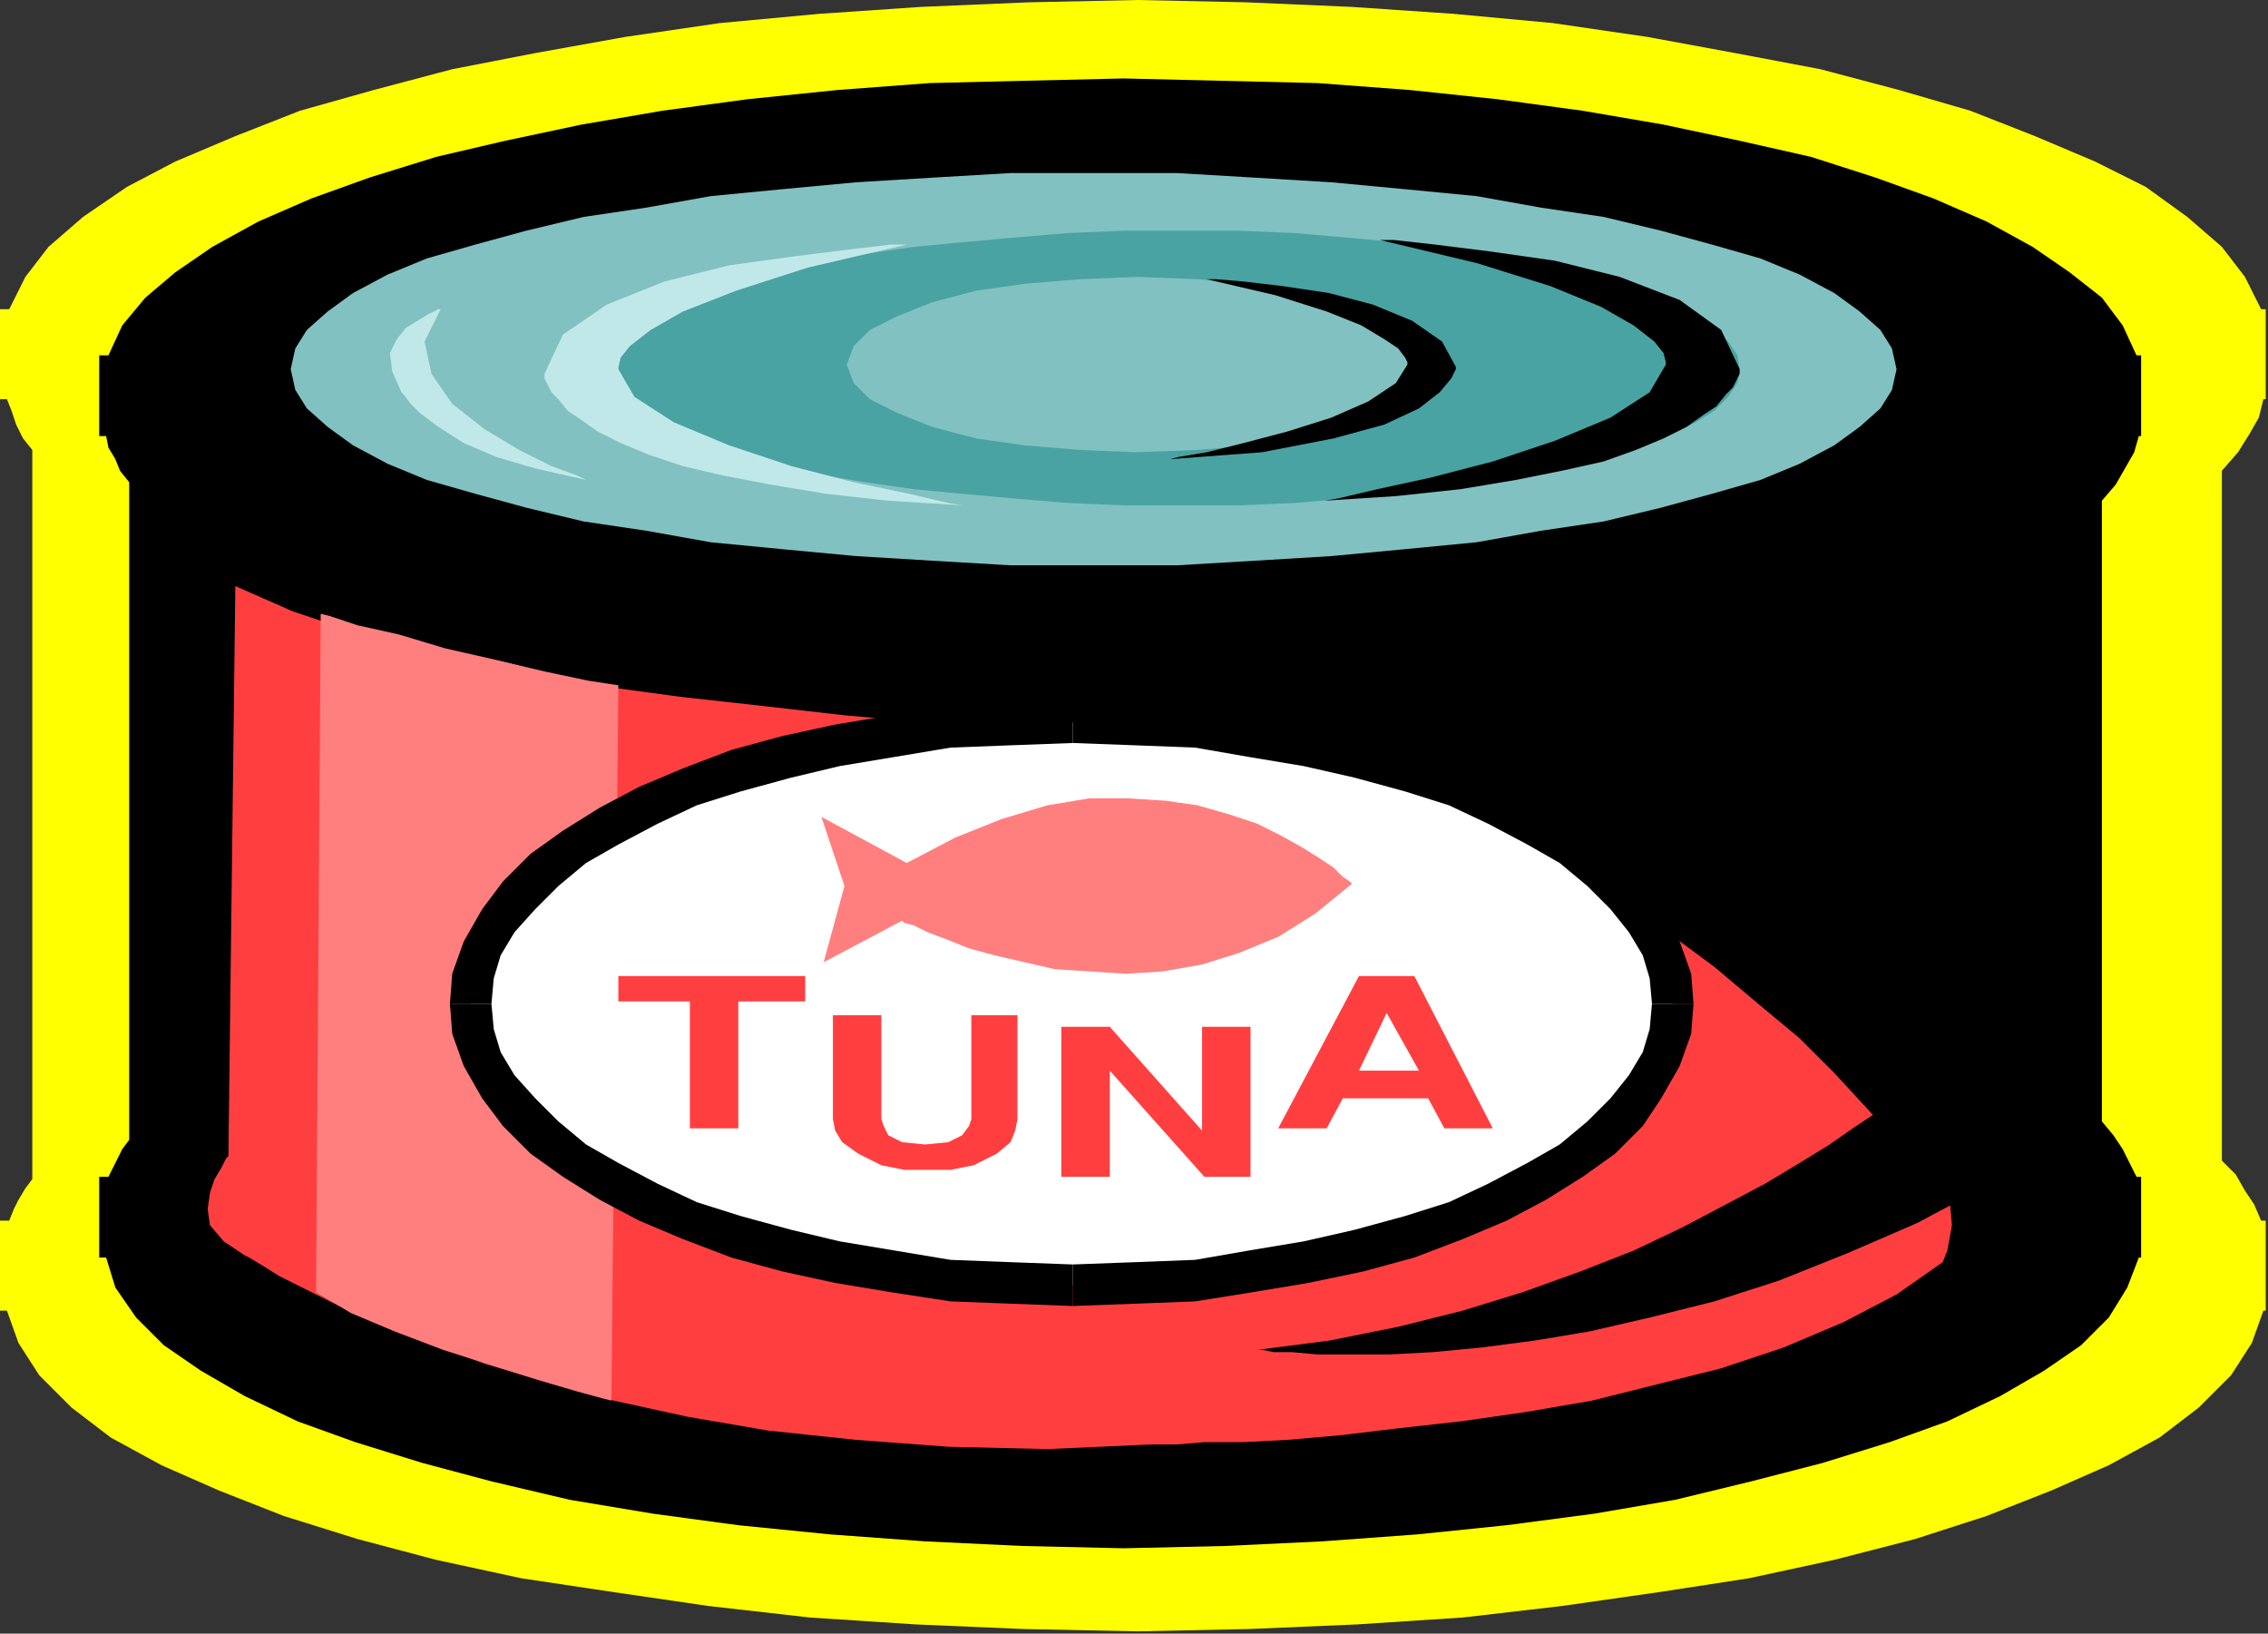
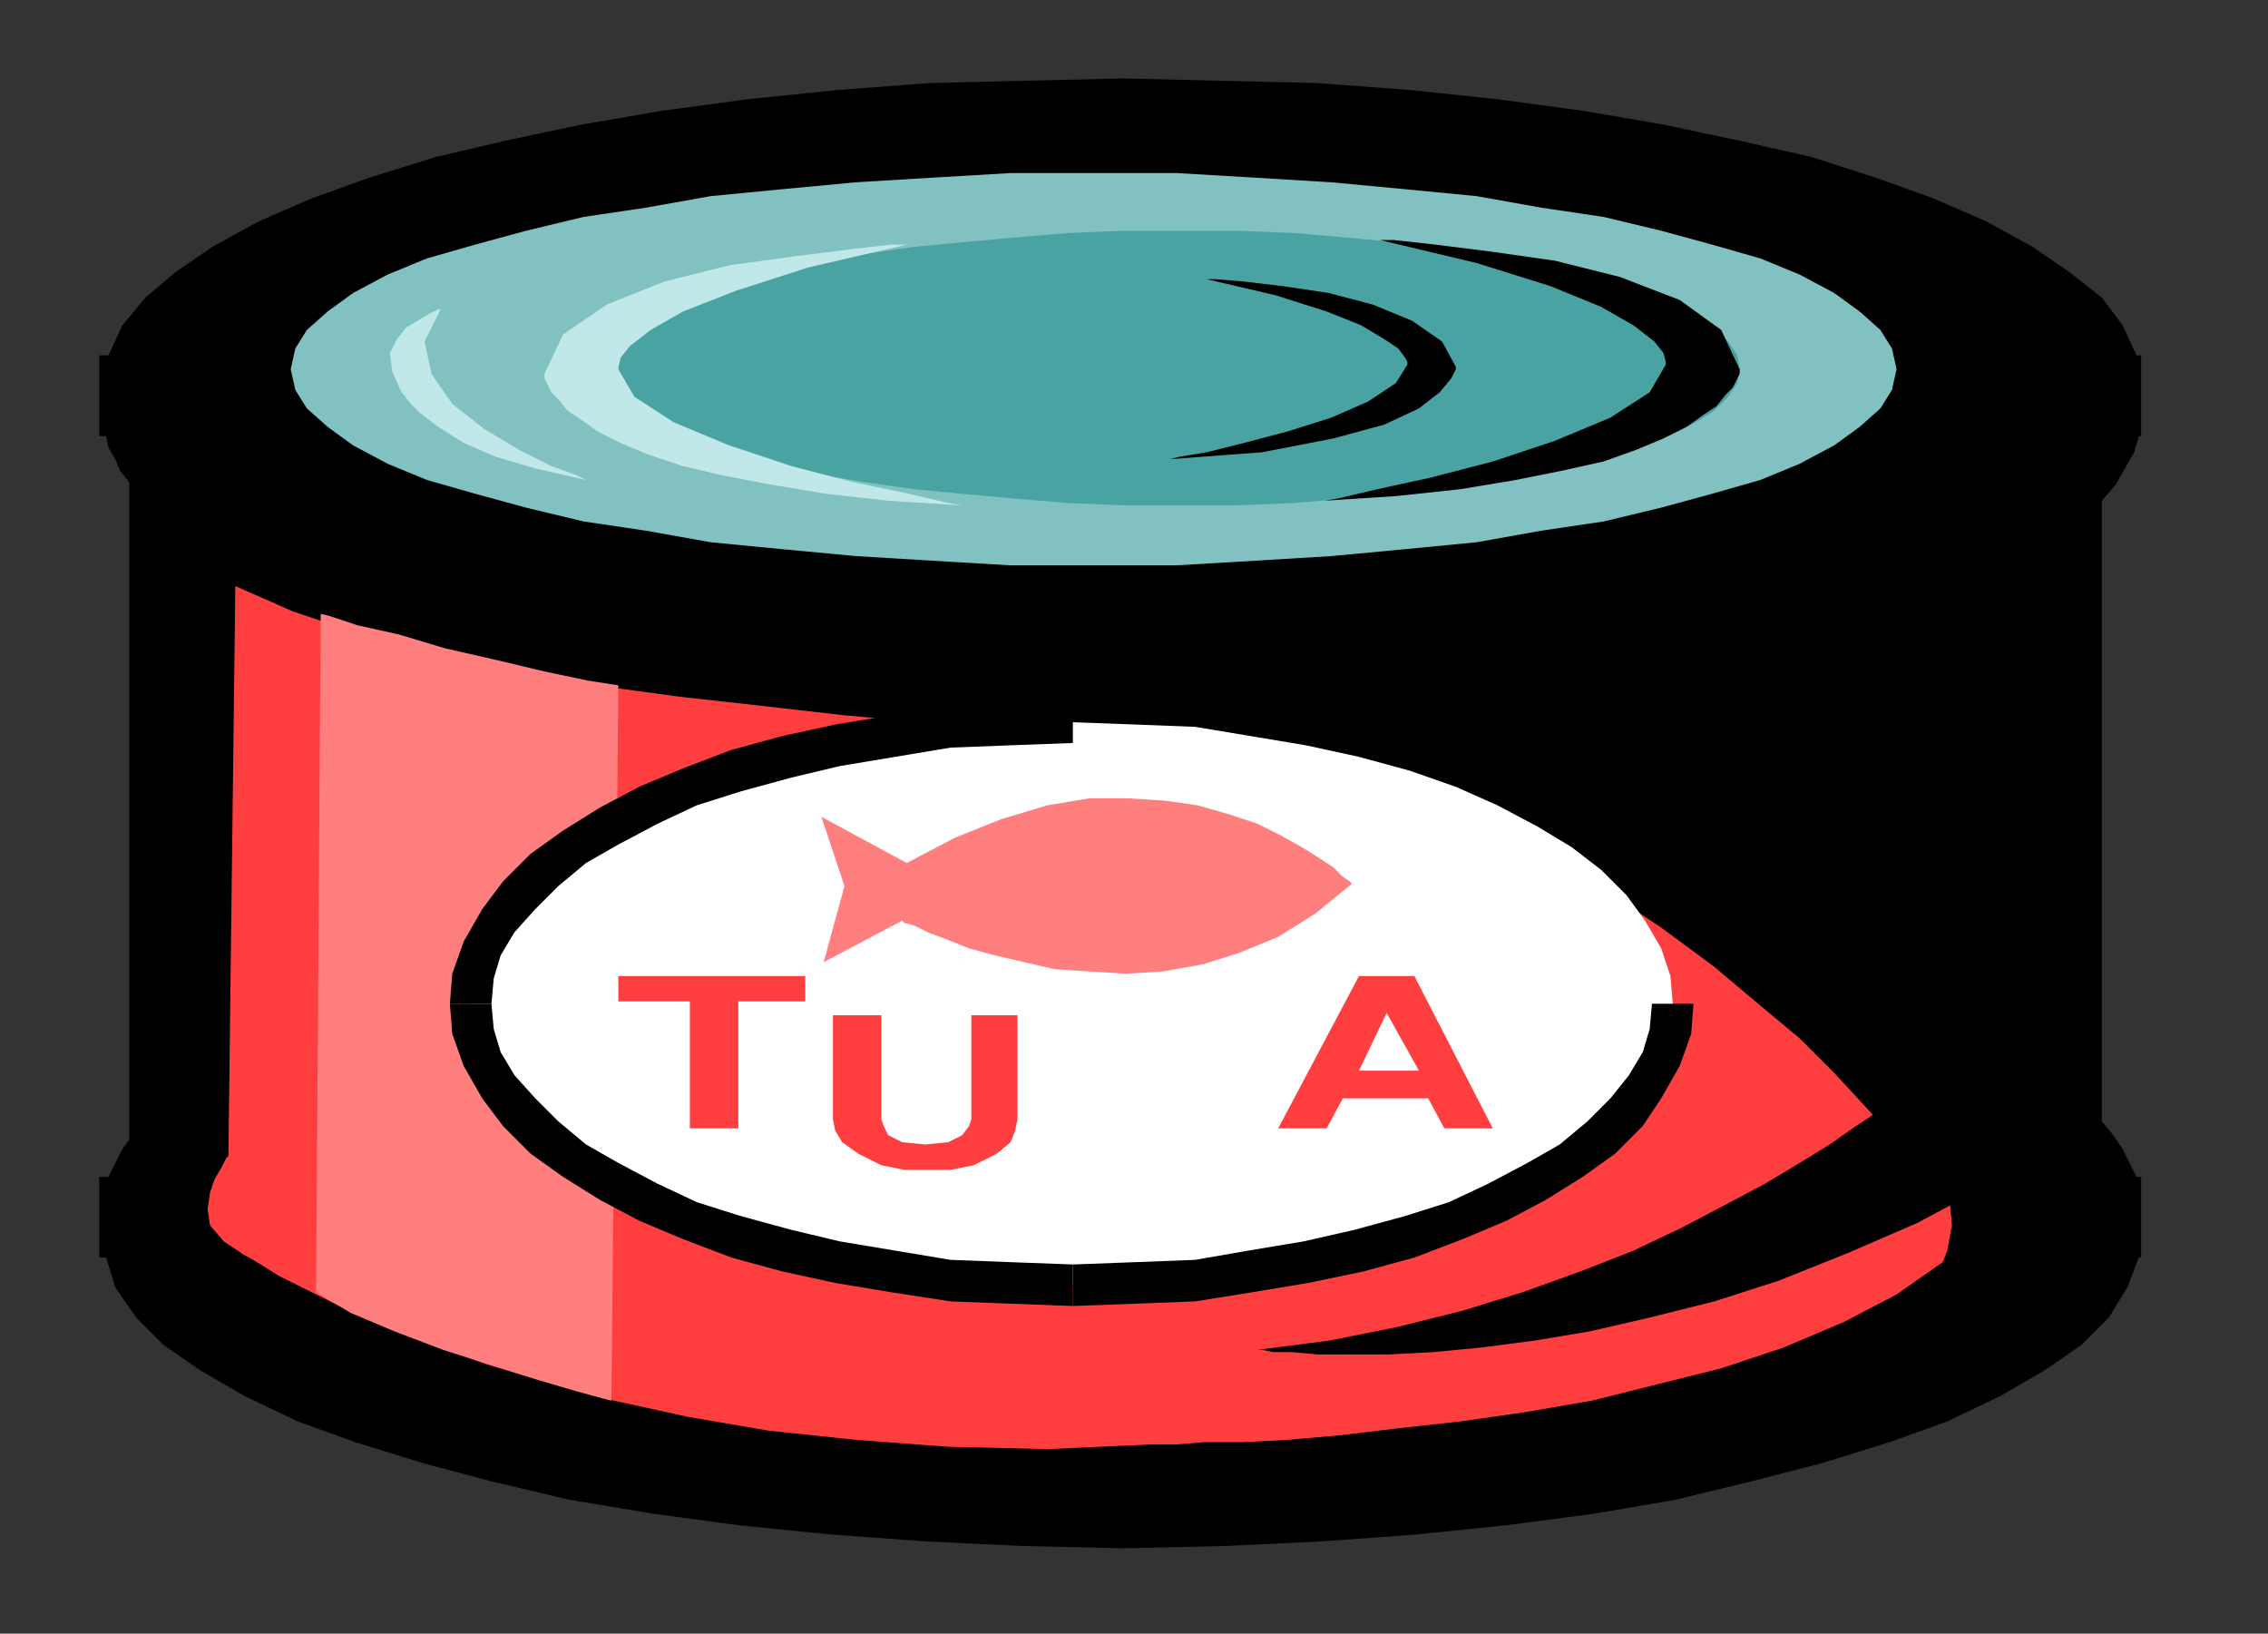
<svg xmlns="http://www.w3.org/2000/svg" xmlns:ns1="http://sodipodi.sourceforge.net/DTD/sodipodi-0.dtd" xmlns:ns2="http://www.inkscape.org/namespaces/inkscape" version="1.0" width="24.968mm" height="17.983mm" id="svg49" ns1:docname="CLP00297.WMF">
  <rect width="100%" height="100%" fill="#333333" stroke="none" />
  <ns1:namedview pagecolor="#ffffff" bordercolor="#666666" borderopacity="1" objecttolerance="10" gridtolerance="10" guidetolerance="10" ns2:pageopacity="0" ns2:pageshadow="2" ns2:window-width="640" ns2:window-height="480" id="namedview51" />
  <defs id="defs3">
    <pattern id="WMFhbasepattern" patternUnits="userSpaceOnUse" width="6" height="6" x="0" y="0" />
  </defs>
-   <path style="fill:#ffff00;fill-rule:evenodd;fill-opacity:1;stroke:none;" d="  M 94.176,16.608   L 94.272,16.608   L 94.272,15.84   L 94.272,15.84   L 94.272,15.84   L 94.272,15.84   L 94.272,15.84   L 94.272,15.84   L 94.272,15.84   L 94.272,15.84   L 94.272,15.84   L 94.272,14.208   L 94.272,14.208   L 94.272,14.112   L 94.272,14.112   L 94.272,14.112   L 94.272,14.112   L 94.272,14.112   L 94.272,14.112   L 94.272,14.112   L 94.272,12.864   L 94.08,12.864   L 93.408,11.52   L 92.448,10.272   L 91.008,9.024   L 89.28,7.776   L 87.168,6.72   L 84.672,5.664   L 81.984,4.608   L 79.008,3.744   L 75.744,2.88   L 72.192,2.208   L 68.544,1.536   L 64.608,0.96   L 60.48,0.576   L 56.256,0.288   L 51.84,0.096   L 47.328,0   L 42.816,0.096   L 38.304,0.288   L 34.08,0.576   L 29.952,0.96   L 26.016,1.536   L 22.272,2.208   L 18.816,2.88   L 15.552,3.744   L 12.48,4.608   L 9.792,5.664   L 7.296,6.72   L 5.28,7.776   L 3.456,9.024   L 2.016,10.272   L 1.056,11.52   L 0.384,12.864   L 0,12.864   L 0,16.608   L 0.288,16.608   L 0.48,17.088   L 0.672,17.664   L 0.96,18.24   L 1.344,18.72   L 1.344,49.056   L 1.056,49.44   L 0.768,49.92   L 0.576,50.304   L 0.384,50.784   L 0,50.784   L 0,54.528   L 0.288,54.528   L 0.768,55.872   L 1.632,57.216   L 2.976,58.56   L 4.608,59.808   L 6.72,60.96   L 9.12,62.016   L 11.808,63.072   L 14.88,64.032   L 18.144,64.896   L 21.696,65.664   L 25.536,66.24   L 29.472,66.816   L 33.696,67.296   L 38.112,67.584   L 42.624,67.776   L 47.328,67.872   L 51.936,67.776   L 56.448,67.584   L 60.864,67.296   L 64.992,66.816   L 69.024,66.24   L 72.768,65.664   L 76.32,64.896   L 79.68,64.032   L 82.656,63.072   L 85.344,62.016   L 87.744,60.96   L 89.856,59.808   L 91.488,58.56   L 92.832,57.216   L 93.696,55.872   L 94.176,54.528   L 94.272,54.528   L 94.272,53.76   L 94.272,53.76   L 94.272,53.76   L 94.272,53.76   L 94.272,53.76   L 94.272,53.76   L 94.272,53.76   L 94.272,53.76   L 94.272,53.76   L 94.272,52.128   L 94.272,52.128   L 94.272,52.128   L 94.272,52.128   L 94.272,52.128   L 94.272,52.128   L 94.272,52.128   L 94.272,52.128   L 94.272,52.128   L 94.272,50.784   L 94.08,50.784   L 93.792,50.112   L 93.408,49.536   L 93.024,48.864   L 92.448,48.288   L 92.448,19.584   L 93.12,18.816   L 93.6,18.048   L 93.984,17.376   L 94.176,16.608  z " id="path5" />
  <path style="fill:#000000;fill-rule:evenodd;fill-opacity:1;stroke:none;" d="  M 88.992,18.144   L 89.088,18.144   L 89.088,17.472   L 89.088,17.472   L 89.088,17.472   L 89.088,17.472   L 89.088,17.472   L 89.088,17.472   L 89.088,17.472   L 89.088,17.472   L 89.088,17.472   L 89.088,15.936   L 89.088,15.936   L 89.088,15.936   L 89.088,15.936   L 89.088,15.936   L 89.088,15.936   L 89.088,15.936   L 89.088,15.936   L 89.088,15.936   L 89.088,14.784   L 88.896,14.784   L 88.32,13.536   L 87.456,12.384   L 86.112,11.328   L 84.576,10.272   L 82.656,9.216   L 80.448,8.256   L 78.048,7.392   L 75.36,6.528   L 72.384,5.856   L 69.216,5.184   L 65.856,4.608   L 62.304,4.128   L 58.656,3.744   L 54.816,3.456   L 50.784,3.36   L 46.752,3.264   L 42.624,3.36   L 38.688,3.456   L 34.848,3.744   L 31.104,4.128   L 27.552,4.608   L 24.192,5.184   L 21.024,5.856   L 18.144,6.528   L 15.36,7.392   L 12.96,8.256   L 10.752,9.216   L 8.832,10.272   L 7.296,11.328   L 6.048,12.384   L 5.088,13.536   L 4.512,14.784   L 4.128,14.784   L 4.128,18.144   L 4.416,18.144   L 4.512,18.624   L 4.8,19.104   L 4.992,19.584   L 5.376,20.064   L 5.376,47.424   L 5.088,47.808   L 4.896,48.192   L 4.704,48.576   L 4.512,48.96   L 4.128,48.96   L 4.128,52.32   L 4.416,52.32   L 4.8,53.568   L 5.664,54.816   L 6.816,55.968   L 8.352,57.024   L 10.176,58.08   L 12.384,59.136   L 14.784,60   L 17.568,60.864   L 20.448,61.632   L 23.712,62.4   L 27.168,62.976   L 30.72,63.456   L 34.56,63.84   L 38.496,64.128   L 42.528,64.32   L 46.752,64.416   L 50.976,64.32   L 55.008,64.128   L 58.944,63.84   L 62.688,63.456   L 66.336,62.976   L 69.696,62.4   L 72.864,61.632   L 75.84,60.864   L 78.624,60   L 81.024,59.136   L 83.232,58.08   L 85.056,57.024   L 86.592,55.968   L 87.744,54.816   L 88.512,53.568   L 88.992,52.32   L 89.088,52.32   L 89.088,51.648   L 89.088,51.648   L 89.088,51.648   L 89.088,51.648   L 89.088,51.648   L 89.088,51.648   L 89.088,51.648   L 89.088,51.648   L 89.088,51.648   L 89.088,50.208   L 89.088,50.112   L 89.088,50.112   L 89.088,50.112   L 89.088,50.112   L 89.088,50.112   L 89.088,50.112   L 89.088,50.112   L 89.088,50.112   L 89.088,48.96   L 88.896,48.96   L 88.608,48.384   L 88.32,47.808   L 87.936,47.232   L 87.456,46.656   L 87.456,20.832   L 88.032,20.16   L 88.416,19.488   L 88.8,18.816   L 88.992,18.144  z " id="path7" />
  <path style="fill:#82c1c1;fill-rule:evenodd;fill-opacity:1;stroke:none;" d="  M 45.504,23.52   L 48.96,23.52   L 52.224,23.328   L 55.392,23.136   L 58.464,22.848   L 61.44,22.56   L 64.128,22.08   L 66.72,21.696   L 69.12,21.12   L 71.232,20.544   L 73.248,19.968   L 74.88,19.296   L 76.32,18.528   L 77.376,17.76   L 78.24,16.992   L 78.72,16.224   L 78.912,15.36   L 78.72,14.496   L 78.24,13.728   L 77.376,12.96   L 76.32,12.192   L 74.88,11.424   L 73.248,10.752   L 71.232,10.176   L 69.12,9.6   L 66.72,9.024   L 64.128,8.64   L 61.44,8.16   L 58.464,7.872   L 55.392,7.584   L 52.224,7.392   L 48.96,7.2   L 45.504,7.2   L 42.048,7.2   L 38.784,7.392   L 35.616,7.584   L 32.544,7.872   L 29.568,8.16   L 26.88,8.64   L 24.288,9.024   L 21.888,9.6   L 19.776,10.176   L 17.76,10.752   L 16.128,11.424   L 14.688,12.192   L 13.632,12.96   L 12.768,13.728   L 12.288,14.496   L 12.096,15.36   L 12.288,16.224   L 12.768,16.992   L 13.632,17.76   L 14.688,18.528   L 16.128,19.296   L 17.76,19.968   L 19.776,20.544   L 21.888,21.12   L 24.288,21.696   L 26.88,22.08   L 29.568,22.56   L 32.544,22.848   L 35.616,23.136   L 38.784,23.328   L 42.048,23.52   L 45.504,23.52  z " id="path9" />
-   <path style="fill:#49a3a3;fill-rule:evenodd;fill-opacity:1;stroke:none;" d="  M 49.152,21.024   L 51.552,21.024   L 53.856,20.928   L 56.064,20.736   L 58.176,20.544   L 60.192,20.352   L 62.112,20.064   L 63.936,19.776   L 65.568,19.392   L 67.104,19.008   L 68.352,18.528   L 69.6,18.048   L 70.56,17.568   L 71.328,17.088   L 71.904,16.512   L 72.288,15.936   L 72.384,15.36   L 72.288,14.784   L 71.904,14.208   L 71.328,13.632   L 70.56,13.152   L 69.6,12.576   L 68.352,12.192   L 67.104,11.712   L 65.568,11.328   L 63.936,10.944   L 62.112,10.56   L 60.192,10.272   L 58.176,10.08   L 56.064,9.888   L 53.856,9.696   L 51.552,9.6   L 49.152,9.6   L 46.752,9.6   L 44.448,9.696   L 42.144,9.888   L 40.032,10.08   L 38.016,10.272   L 36,10.56   L 34.272,10.944   L 32.544,11.328   L 31.104,11.712   L 29.76,12.192   L 28.512,12.576   L 27.552,13.152   L 26.784,13.632   L 26.208,14.208   L 25.824,14.784   L 25.728,15.36   L 25.824,15.936   L 26.208,16.512   L 26.784,17.088   L 27.552,17.568   L 28.512,18.048   L 29.76,18.528   L 31.104,19.008   L 32.544,19.392   L 34.272,19.776   L 36,20.064   L 38.016,20.352   L 40.032,20.544   L 42.144,20.736   L 44.448,20.928   L 46.752,21.024   L 49.152,21.024  z " id="path11" />
+   <path style="fill:#49a3a3;fill-rule:evenodd;fill-opacity:1;stroke:none;" d="  M 49.152,21.024   L 51.552,21.024   L 53.856,20.928   L 56.064,20.736   L 58.176,20.544   L 60.192,20.352   L 62.112,20.064   L 63.936,19.776   L 65.568,19.392   L 67.104,19.008   L 68.352,18.528   L 69.6,18.048   L 70.56,17.568   L 71.328,17.088   L 71.904,16.512   L 72.288,15.936   L 72.384,15.36   L 72.288,14.784   L 71.904,14.208   L 71.328,13.632   L 70.56,13.152   L 69.6,12.576   L 68.352,12.192   L 67.104,11.712   L 65.568,11.328   L 63.936,10.944   L 62.112,10.56   L 60.192,10.272   L 56.064,9.888   L 53.856,9.696   L 51.552,9.6   L 49.152,9.6   L 46.752,9.6   L 44.448,9.696   L 42.144,9.888   L 40.032,10.08   L 38.016,10.272   L 36,10.56   L 34.272,10.944   L 32.544,11.328   L 31.104,11.712   L 29.76,12.192   L 28.512,12.576   L 27.552,13.152   L 26.784,13.632   L 26.208,14.208   L 25.824,14.784   L 25.728,15.36   L 25.824,15.936   L 26.208,16.512   L 26.784,17.088   L 27.552,17.568   L 28.512,18.048   L 29.76,18.528   L 31.104,19.008   L 32.544,19.392   L 34.272,19.776   L 36,20.064   L 38.016,20.352   L 40.032,20.544   L 42.144,20.736   L 44.448,20.928   L 46.752,21.024   L 49.152,21.024  z " id="path11" />
  <path style="fill:#ff3f3f;fill-rule:evenodd;fill-opacity:1;stroke:none;" d="  M 9.792,24.384   L 9.504,48.096   L 9.408,48.192   L 9.216,48.576   L 8.928,49.056   L 8.736,49.632   L 8.64,50.304   L 8.736,50.976   L 9.312,51.648   L 10.176,52.224   L 10.368,52.32   L 10.848,52.608   L 11.616,53.088   L 12.768,53.664   L 14.112,54.336   L 15.84,55.104   L 17.856,55.872   L 20.16,56.736   L 22.752,57.504   L 25.536,58.272   L 28.608,58.944   L 31.968,59.52   L 35.616,59.904   L 39.456,60.192   L 43.584,60.288   L 47.904,60.096   L 48.192,60.096   L 48.96,60.096   L 50.112,60   L 51.744,60   L 53.568,59.904   L 55.776,59.712   L 58.176,59.424   L 60.768,59.136   L 63.456,58.752   L 66.24,58.272   L 68.928,57.6   L 71.616,56.928   L 74.208,56.064   L 76.704,55.008   L 78.912,53.856   L 80.832,52.512   L 81.024,52.032   L 81.216,50.976   L 81.12,49.92   L 80.256,49.248   L 80.16,49.056   L 79.776,48.672   L 79.296,47.904   L 78.528,47.04   L 77.472,45.888   L 76.32,44.64   L 74.88,43.2   L 73.152,41.76   L 71.328,40.224   L 69.12,38.592   L 66.816,37.056   L 64.224,35.52   L 61.44,34.08   L 58.368,32.832   L 55.104,31.584   L 51.552,30.624   L 51.168,30.624   L 50.208,30.624   L 48.768,30.528   L 46.752,30.528   L 44.256,30.336   L 41.472,30.24   L 38.4,30.048   L 35.136,29.76   L 31.776,29.376   L 28.32,28.992   L 24.768,28.512   L 21.408,27.84   L 18.144,27.168   L 15.072,26.4   L 12.192,25.44   L 9.792,24.384  z " id="path13" />
  <path style="fill:#ff7f7f;fill-rule:evenodd;fill-opacity:1;stroke:none;" d="  M 13.344,25.536   L 13.728,25.632   L 14.88,26.016   L 16.608,26.4   L 18.528,26.976   L 20.64,27.456   L 22.656,27.936   L 24.48,28.32   L 25.728,28.512   L 25.44,58.272   L 25.056,58.176   L 24,57.888   L 22.368,57.408   L 20.544,56.832   L 18.432,56.16   L 16.416,55.392   L 14.592,54.624   L 13.152,53.76   L 13.344,25.536  z " id="path15" />
  <path style="fill:#ffffff;fill-rule:evenodd;fill-opacity:1;stroke:none;" d="  M 44.64,53.472   L 47.232,53.376   L 49.728,53.28   L 52.032,52.896   L 54.336,52.512   L 56.544,52.032   L 58.656,51.456   L 60.576,50.784   L 62.304,50.016   L 63.936,49.152   L 65.376,48.288   L 66.624,47.328   L 67.68,46.272   L 68.448,45.216   L 69.12,44.064   L 69.504,42.912   L 69.6,41.76   L 69.504,40.608   L 69.12,39.456   L 68.448,38.304   L 67.68,37.248   L 66.624,36.192   L 65.376,35.232   L 63.936,34.368   L 62.304,33.504   L 60.576,32.736   L 58.656,32.064   L 56.544,31.488   L 54.336,31.008   L 52.032,30.624   L 49.728,30.24   L 47.232,30.144   L 44.64,30.048   L 42.048,30.144   L 39.552,30.24   L 37.152,30.624   L 34.848,31.008   L 32.736,31.488   L 30.624,32.064   L 28.704,32.736   L 26.976,33.504   L 25.344,34.368   L 23.904,35.232   L 22.656,36.192   L 21.6,37.248   L 20.736,38.304   L 20.064,39.456   L 19.68,40.608   L 19.584,41.76   L 19.68,42.912   L 20.064,44.064   L 20.736,45.216   L 21.6,46.272   L 22.656,47.328   L 23.904,48.288   L 25.344,49.152   L 26.976,50.016   L 28.704,50.784   L 30.624,51.456   L 32.736,52.032   L 34.848,52.512   L 37.152,52.896   L 39.552,53.28   L 42.048,53.376   L 44.64,53.472  z " id="path17" />
  <path style="fill:#000000;fill-rule:nonzero;fill-opacity:1;stroke:none;" d="  M 68.736,41.76   L 68.736,41.76   L 68.64,42.816   L 68.352,43.776   L 67.776,44.736   L 67.008,45.696   L 66.048,46.656   L 64.896,47.616   L 63.552,48.384   L 61.92,49.248   L 60.288,50.016   L 58.464,50.592   L 56.352,51.168   L 54.24,51.648   L 51.936,52.032   L 49.728,52.416   L 47.232,52.512   L 44.64,52.608   L 44.64,54.336   L 47.232,54.24   L 49.728,54.144   L 52.128,53.76   L 54.432,53.376   L 56.736,52.896   L 58.848,52.32   L 60.864,51.552   L 62.688,50.784   L 64.32,49.92   L 65.856,48.96   L 67.2,48   L 68.352,46.848   L 69.12,45.696   L 69.888,44.352   L 70.368,43.008   L 70.464,41.76   L 70.464,41.76  z " id="path19" />
-   <path style="fill:#000000;fill-rule:nonzero;fill-opacity:1;stroke:none;" d="  M 44.64,30.912   L 44.64,30.912   L 47.232,31.008   L 49.728,31.104   L 51.936,31.488   L 54.24,31.872   L 56.352,32.352   L 58.464,32.928   L 60.288,33.504   L 61.92,34.272   L 63.552,35.136   L 64.896,35.904   L 66.048,36.864   L 67.008,37.824   L 67.776,38.784   L 68.352,39.744   L 68.64,40.704   L 68.736,41.76   L 70.464,41.76   L 70.368,40.512   L 69.888,39.168   L 69.12,37.824   L 68.352,36.672   L 67.2,35.52   L 65.856,34.56   L 64.32,33.6   L 62.688,32.736   L 60.864,31.968   L 58.848,31.2   L 56.736,30.624   L 54.432,30.144   L 52.128,29.76   L 49.728,29.376   L 47.232,29.28   L 44.64,29.184   L 44.64,29.184  z " id="path21" />
  <path style="fill:#000000;fill-rule:nonzero;fill-opacity:1;stroke:none;" d="  M 20.448,41.76   L 20.448,41.76   L 20.544,40.704   L 20.832,39.744   L 21.408,38.784   L 22.272,37.824   L 23.232,36.864   L 24.384,35.904   L 25.728,35.136   L 27.36,34.272   L 28.992,33.504   L 30.816,32.928   L 32.928,32.352   L 34.944,31.872   L 37.248,31.488   L 39.552,31.104   L 42.048,31.008   L 44.64,30.912   L 44.64,29.184   L 42.048,29.28   L 39.552,29.376   L 37.056,29.76   L 34.752,30.144   L 32.544,30.624   L 30.432,31.2   L 28.416,31.968   L 26.592,32.736   L 24.96,33.6   L 23.424,34.56   L 22.08,35.52   L 20.928,36.672   L 20.064,37.824   L 19.296,39.168   L 18.816,40.512   L 18.72,41.76   L 18.72,41.76  z " id="path23" />
  <path style="fill:#000000;fill-rule:nonzero;fill-opacity:1;stroke:none;" d="  M 44.64,52.608   L 44.64,52.608   L 42.048,52.512   L 39.552,52.416   L 37.248,52.032   L 34.944,51.648   L 32.928,51.168   L 30.816,50.592   L 28.992,50.016   L 27.36,49.248   L 25.728,48.384   L 24.384,47.616   L 23.232,46.656   L 22.272,45.696   L 21.408,44.736   L 20.832,43.776   L 20.544,42.816   L 20.448,41.76   L 18.72,41.76   L 18.816,43.008   L 19.296,44.352   L 20.064,45.696   L 20.928,46.848   L 22.08,48   L 23.424,48.96   L 24.96,49.92   L 26.592,50.784   L 28.416,51.552   L 30.432,52.32   L 32.544,52.896   L 34.752,53.376   L 37.056,53.76   L 39.552,54.144   L 42.048,54.24   L 44.64,54.336   L 44.64,54.336  z " id="path25" />
  <path style="fill:#000000;fill-rule:evenodd;fill-opacity:1;stroke:none;" d="  M 79.008,45.504   L 78.912,45.6   L 78.528,45.888   L 77.952,46.368   L 77.088,46.944   L 76.128,47.616   L 74.88,48.384   L 73.44,49.248   L 71.808,50.112   L 69.984,51.072   L 67.968,52.032   L 65.76,52.896   L 63.36,53.76   L 60.864,54.528   L 58.176,55.2   L 55.296,55.776   L 52.32,56.16   L 52.512,56.16   L 52.992,56.256   L 53.76,56.256   L 54.816,56.352   L 56.16,56.352   L 57.792,56.352   L 59.616,56.256   L 61.632,56.064   L 63.84,55.776   L 66.144,55.392   L 68.64,54.816   L 71.328,54.144   L 74.016,53.28   L 76.896,52.128   L 79.776,50.88   L 82.656,49.344   L 79.008,44.928   L 79.008,45.504  z " id="path27" />
  <path style="fill:#000000;fill-rule:evenodd;fill-opacity:1;stroke:none;" d="  M 57.408,9.984   L 57.984,9.984   L 59.712,10.176   L 62.016,10.464   L 64.704,10.848   L 67.392,11.52   L 69.888,12.48   L 71.616,13.728   L 72.384,15.36   L 72.384,15.456   L 72.384,15.552   L 72.288,15.744   L 72.096,16.128   L 71.808,16.416   L 71.424,16.896   L 70.848,17.28   L 70.176,17.76   L 69.216,18.24   L 68.064,18.72   L 66.72,19.2   L 64.992,19.584   L 63.072,19.968   L 60.768,20.352   L 58.08,20.64   L 55.104,20.832   L 55.68,20.736   L 57.312,20.352   L 59.52,19.872   L 62.112,19.2   L 64.704,18.336   L 67.008,17.376   L 68.64,16.32   L 69.312,15.168   L 69.312,15.072   L 69.216,14.688   L 68.832,14.208   L 67.968,13.536   L 66.624,12.768   L 64.512,11.904   L 61.44,10.944   L 57.408,9.984  z " id="path29" />
  <path style="fill:#c1e8e8;fill-rule:evenodd;fill-opacity:1;stroke:none;" d="  M 37.728,10.176   L 37.056,10.176   L 35.424,10.368   L 33.12,10.656   L 30.336,11.04   L 27.648,11.712   L 25.248,12.672   L 23.424,13.92   L 22.656,15.552   L 22.656,15.648   L 22.656,15.744   L 22.752,15.936   L 22.944,16.32   L 23.232,16.608   L 23.616,17.088   L 24.192,17.472   L 24.864,17.952   L 25.824,18.432   L 26.976,18.912   L 28.416,19.392   L 30.048,19.776   L 32.064,20.16   L 34.368,20.544   L 36.96,20.832   L 40.032,21.024   L 39.456,20.928   L 37.824,20.544   L 35.52,20.064   L 32.928,19.392   L 30.336,18.528   L 28.032,17.568   L 26.4,16.512   L 25.728,15.36   L 25.728,15.264   L 25.824,14.88   L 26.208,14.4   L 27.072,13.728   L 28.416,12.96   L 30.624,12.096   L 33.6,11.136   L 37.728,10.176  z " id="path31" />
-   <path style="fill:#82c1c1;fill-rule:evenodd;fill-opacity:1;stroke:none;" d="  M 47.328,18.816   L 49.824,18.72   L 52.032,18.528   L 54.144,18.24   L 55.872,17.76   L 57.408,17.184   L 58.464,16.608   L 59.136,15.936   L 59.424,15.168   L 59.136,14.4   L 58.464,13.728   L 57.408,13.152   L 55.872,12.576   L 54.144,12.096   L 52.032,11.808   L 49.824,11.616   L 47.328,11.52   L 44.928,11.616   L 42.624,11.808   L 40.608,12.096   L 38.784,12.576   L 37.344,13.152   L 36.192,13.728   L 35.52,14.4   L 35.232,15.168   L 35.52,15.936   L 36.192,16.608   L 37.344,17.184   L 38.784,17.76   L 40.608,18.24   L 42.624,18.528   L 44.928,18.72   L 47.328,18.816  z " id="path33" />
  <path style="fill:#c1e8e8;fill-rule:evenodd;fill-opacity:1;stroke:none;" d="  M 18.336,12.864   L 18.24,12.864   L 17.856,13.056   L 17.376,13.344   L 16.896,13.632   L 16.512,14.112   L 16.224,14.688   L 16.32,15.456   L 16.704,16.32   L 16.8,16.416   L 17.088,16.8   L 17.472,17.184   L 18.24,17.76   L 19.296,18.432   L 20.64,19.008   L 22.272,19.488   L 24.384,19.968   L 24,19.776   L 22.944,19.392   L 21.6,18.72   L 20.16,17.856   L 18.816,16.8   L 17.952,15.552   L 17.664,14.208   L 18.336,12.864  z " id="path35" />
  <path style="fill:#000000;fill-rule:evenodd;fill-opacity:1;stroke:none;" d="  M 50.208,11.616   L 50.592,11.616   L 51.744,11.712   L 53.376,11.904   L 55.296,12.192   L 57.12,12.672   L 58.752,13.344   L 60,14.208   L 60.576,15.264   L 60.576,15.36   L 60.384,15.744   L 59.904,16.32   L 59.04,16.992   L 57.6,17.664   L 55.488,18.24   L 52.512,18.816   L 48.672,19.104   L 49.056,19.008   L 50.208,18.816   L 51.744,18.432   L 53.568,17.952   L 55.392,17.376   L 56.928,16.704   L 58.08,15.936   L 58.56,15.168   L 58.56,15.072   L 58.464,14.88   L 58.176,14.496   L 57.6,14.112   L 56.64,13.536   L 55.2,12.96   L 53.088,12.288   L 50.208,11.616  z " id="path37" />
  <path style="fill:#ff7f7f;fill-rule:evenodd;fill-opacity:1;stroke:none;" d="  M 56.256,36.768   L 56.16,36.672   L 55.872,36.48   L 55.488,36.096   L 54.912,35.712   L 54.144,35.232   L 53.28,34.752   L 52.32,34.272   L 51.168,33.888   L 49.824,33.504   L 48.48,33.312   L 46.944,33.216   L 45.312,33.216   L 43.584,33.504   L 41.664,34.08   L 39.744,34.848   L 37.728,35.904   L 34.176,33.984   L 35.136,36.864   L 34.272,40.032   L 37.536,38.304   L 37.632,38.4   L 38.016,38.496   L 38.592,38.784   L 39.36,39.072   L 40.32,39.456   L 41.376,39.744   L 42.624,40.032   L 43.872,40.32   L 45.312,40.416   L 46.848,40.512   L 48.384,40.416   L 50.016,40.128   L 51.552,39.648   L 53.184,38.976   L 54.72,38.016   L 56.256,36.768  z " id="path39" />
  <path style="fill:#ff3f3f;fill-rule:evenodd;fill-opacity:1;stroke:none;" d="  M 33.504,40.608   L 33.504,41.664   L 30.72,41.664   L 30.72,46.944   L 28.704,46.944   L 28.704,41.664   L 25.728,41.664   L 25.728,40.608   L 33.504,40.608  z " id="path41" />
  <path style="fill:#ff3f3f;fill-rule:evenodd;fill-opacity:1;stroke:none;" d="  M 42.336,42.24   L 42.336,46.56   L 42.24,47.04   L 42.048,47.52   L 41.472,48   L 40.512,48.48   L 40.032,48.576   L 39.552,48.672   L 39.072,48.672   L 38.592,48.672   L 38.112,48.672   L 37.632,48.672   L 37.152,48.576   L 36.672,48.48   L 35.712,48   L 35.04,47.52   L 34.752,47.04   L 34.656,46.56   L 34.656,42.24   L 36.672,42.24   L 36.672,46.56   L 36.768,46.848   L 36.96,47.232   L 37.536,47.52   L 38.496,47.616   L 39.456,47.52   L 40.032,47.232   L 40.32,46.848   L 40.416,46.56   L 40.416,42.24   L 42.336,42.24  z " id="path43" />
-   <path style="fill:#ff3f3f;fill-rule:evenodd;fill-opacity:1;stroke:none;" d="  M 46.176,42.72   L 50.016,47.04   L 50.016,42.72   L 52.032,42.72   L 52.032,48.96   L 50.112,48.96   L 46.176,44.544   L 46.176,48.96   L 44.16,48.96   L 44.16,42.72   L 46.176,42.72  z " id="path45" />
  <path style="fill:#ff3f3f;fill-rule:evenodd;fill-opacity:1;stroke:none;" d="  M 62.112,46.944   L 60.096,46.944   L 59.424,45.696   L 55.872,45.696   L 55.2,46.944   L 53.184,46.944   L 56.544,40.608   L 58.848,40.608   L 62.112,46.944  z    M 56.544,44.544   L 59.04,44.544   L 57.696,42.144   L 56.544,44.544  z   " id="path47" />
</svg>